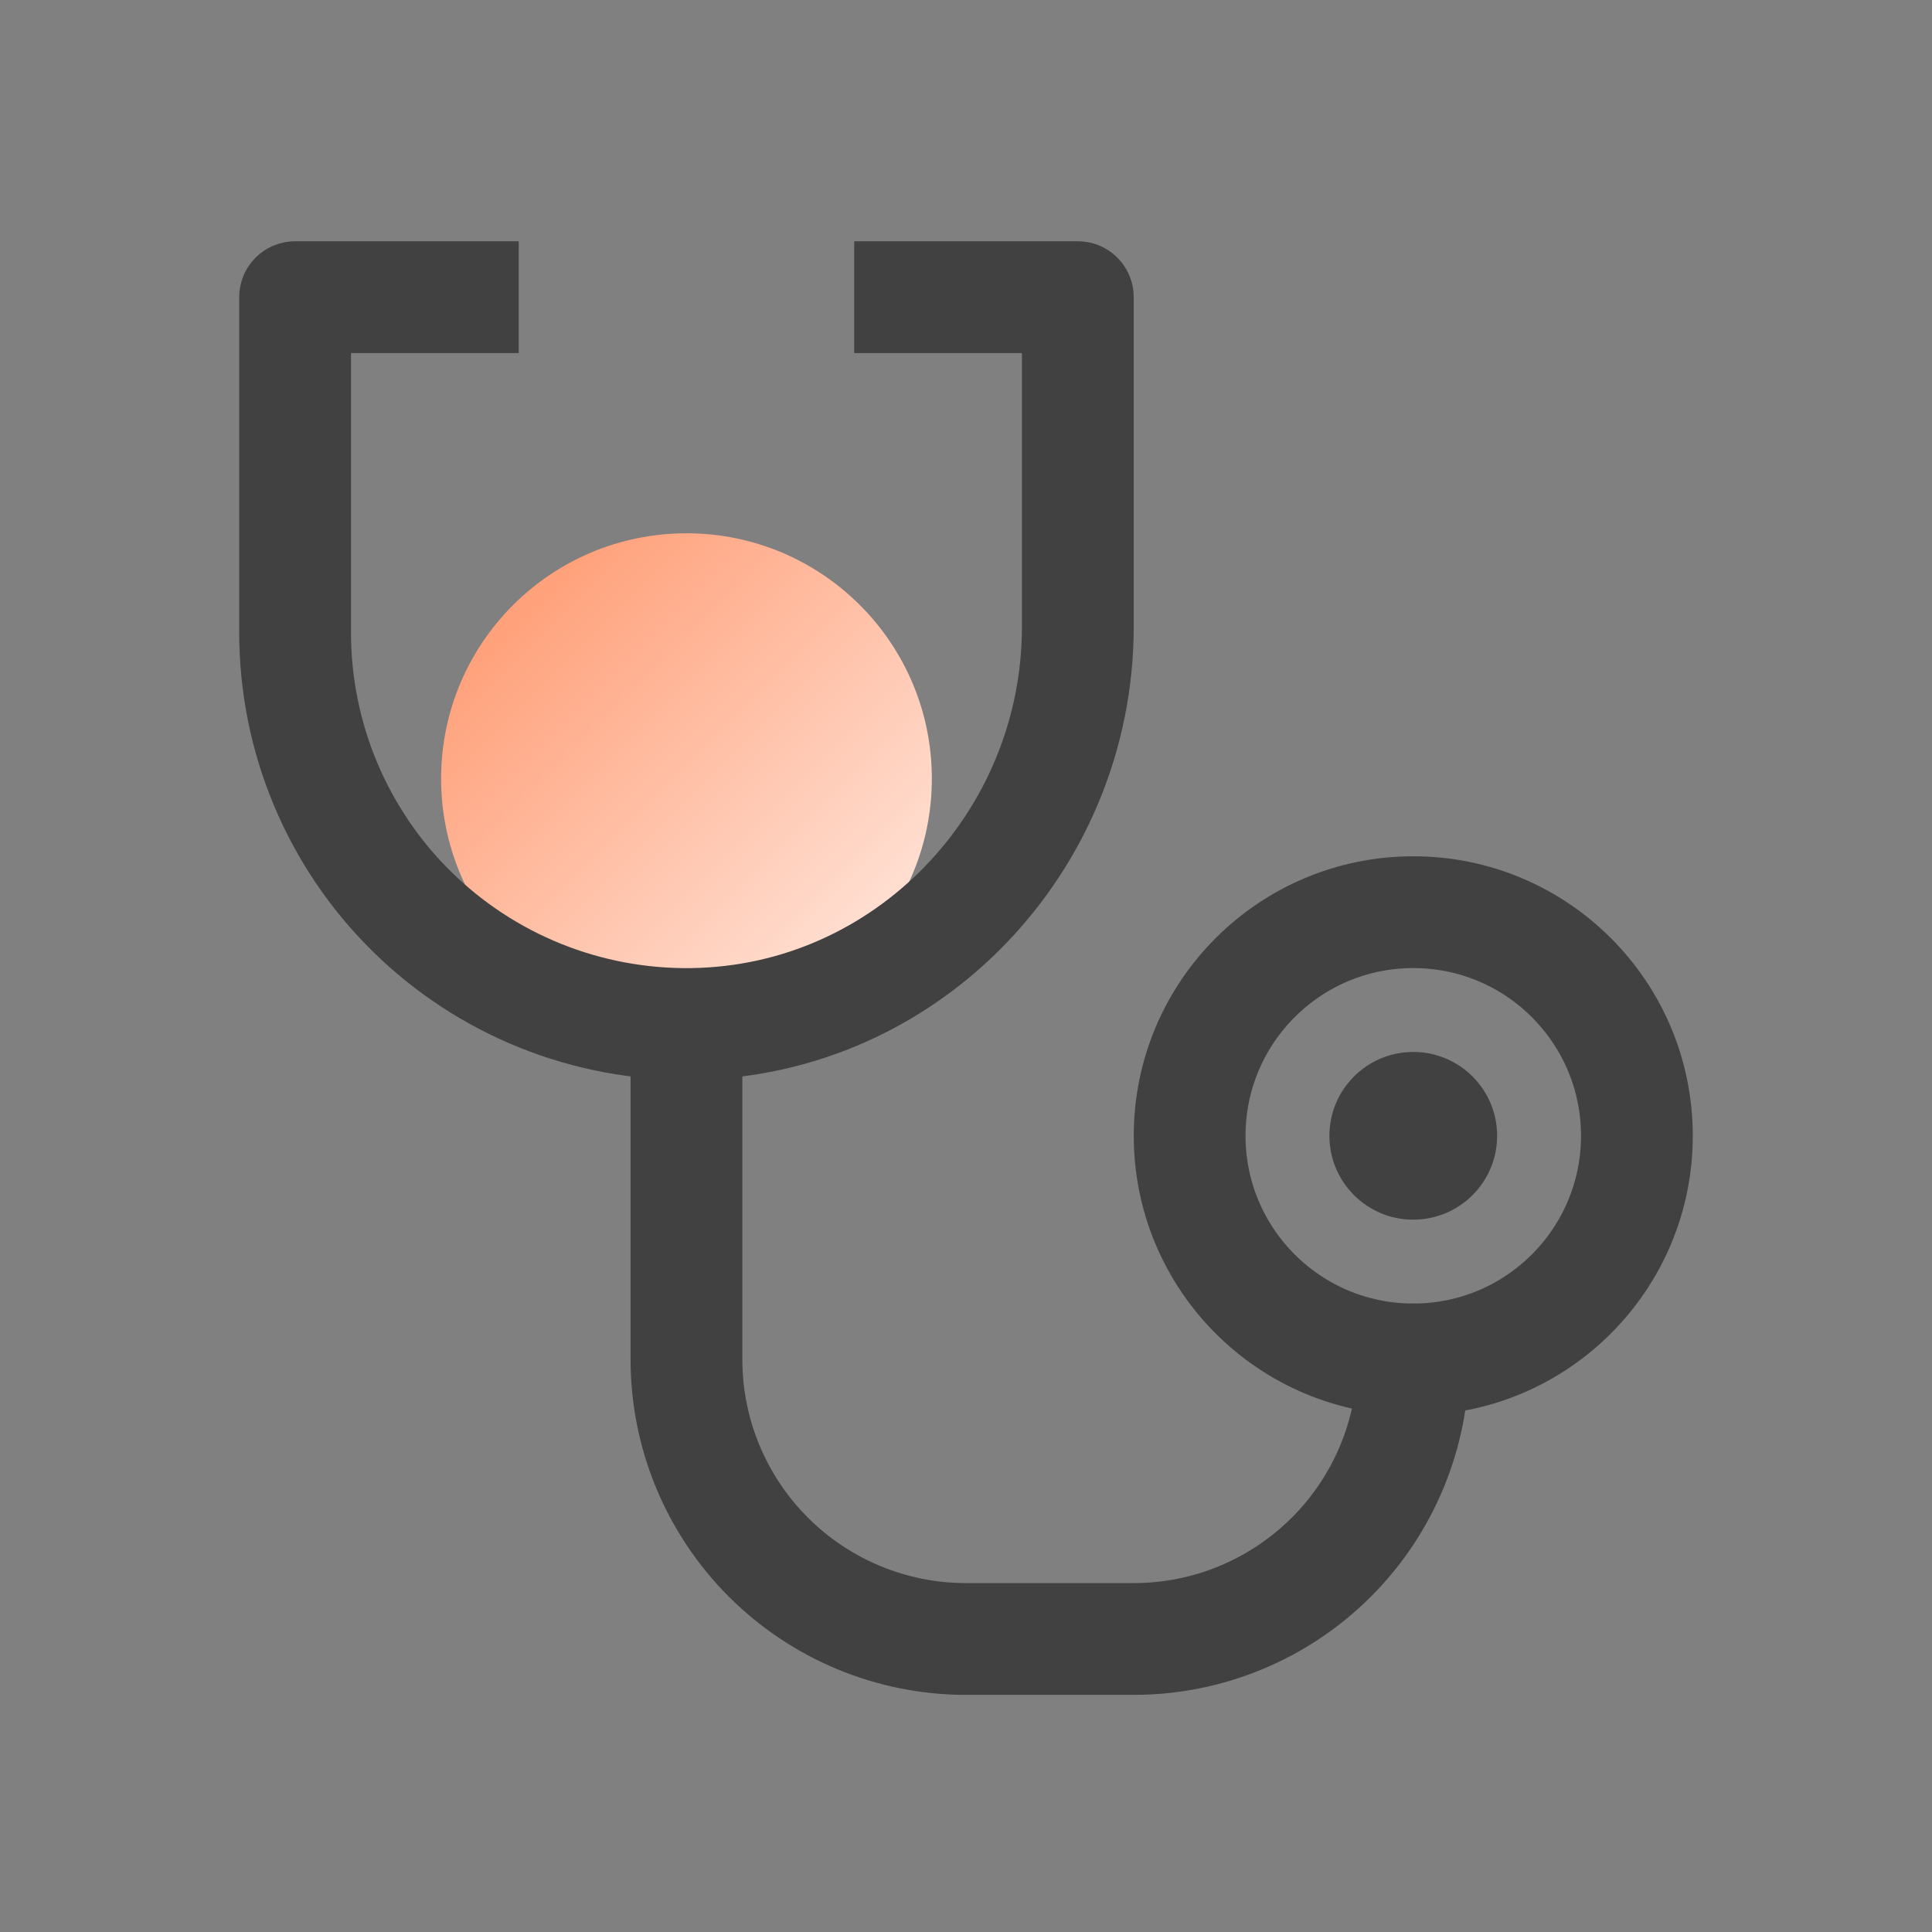
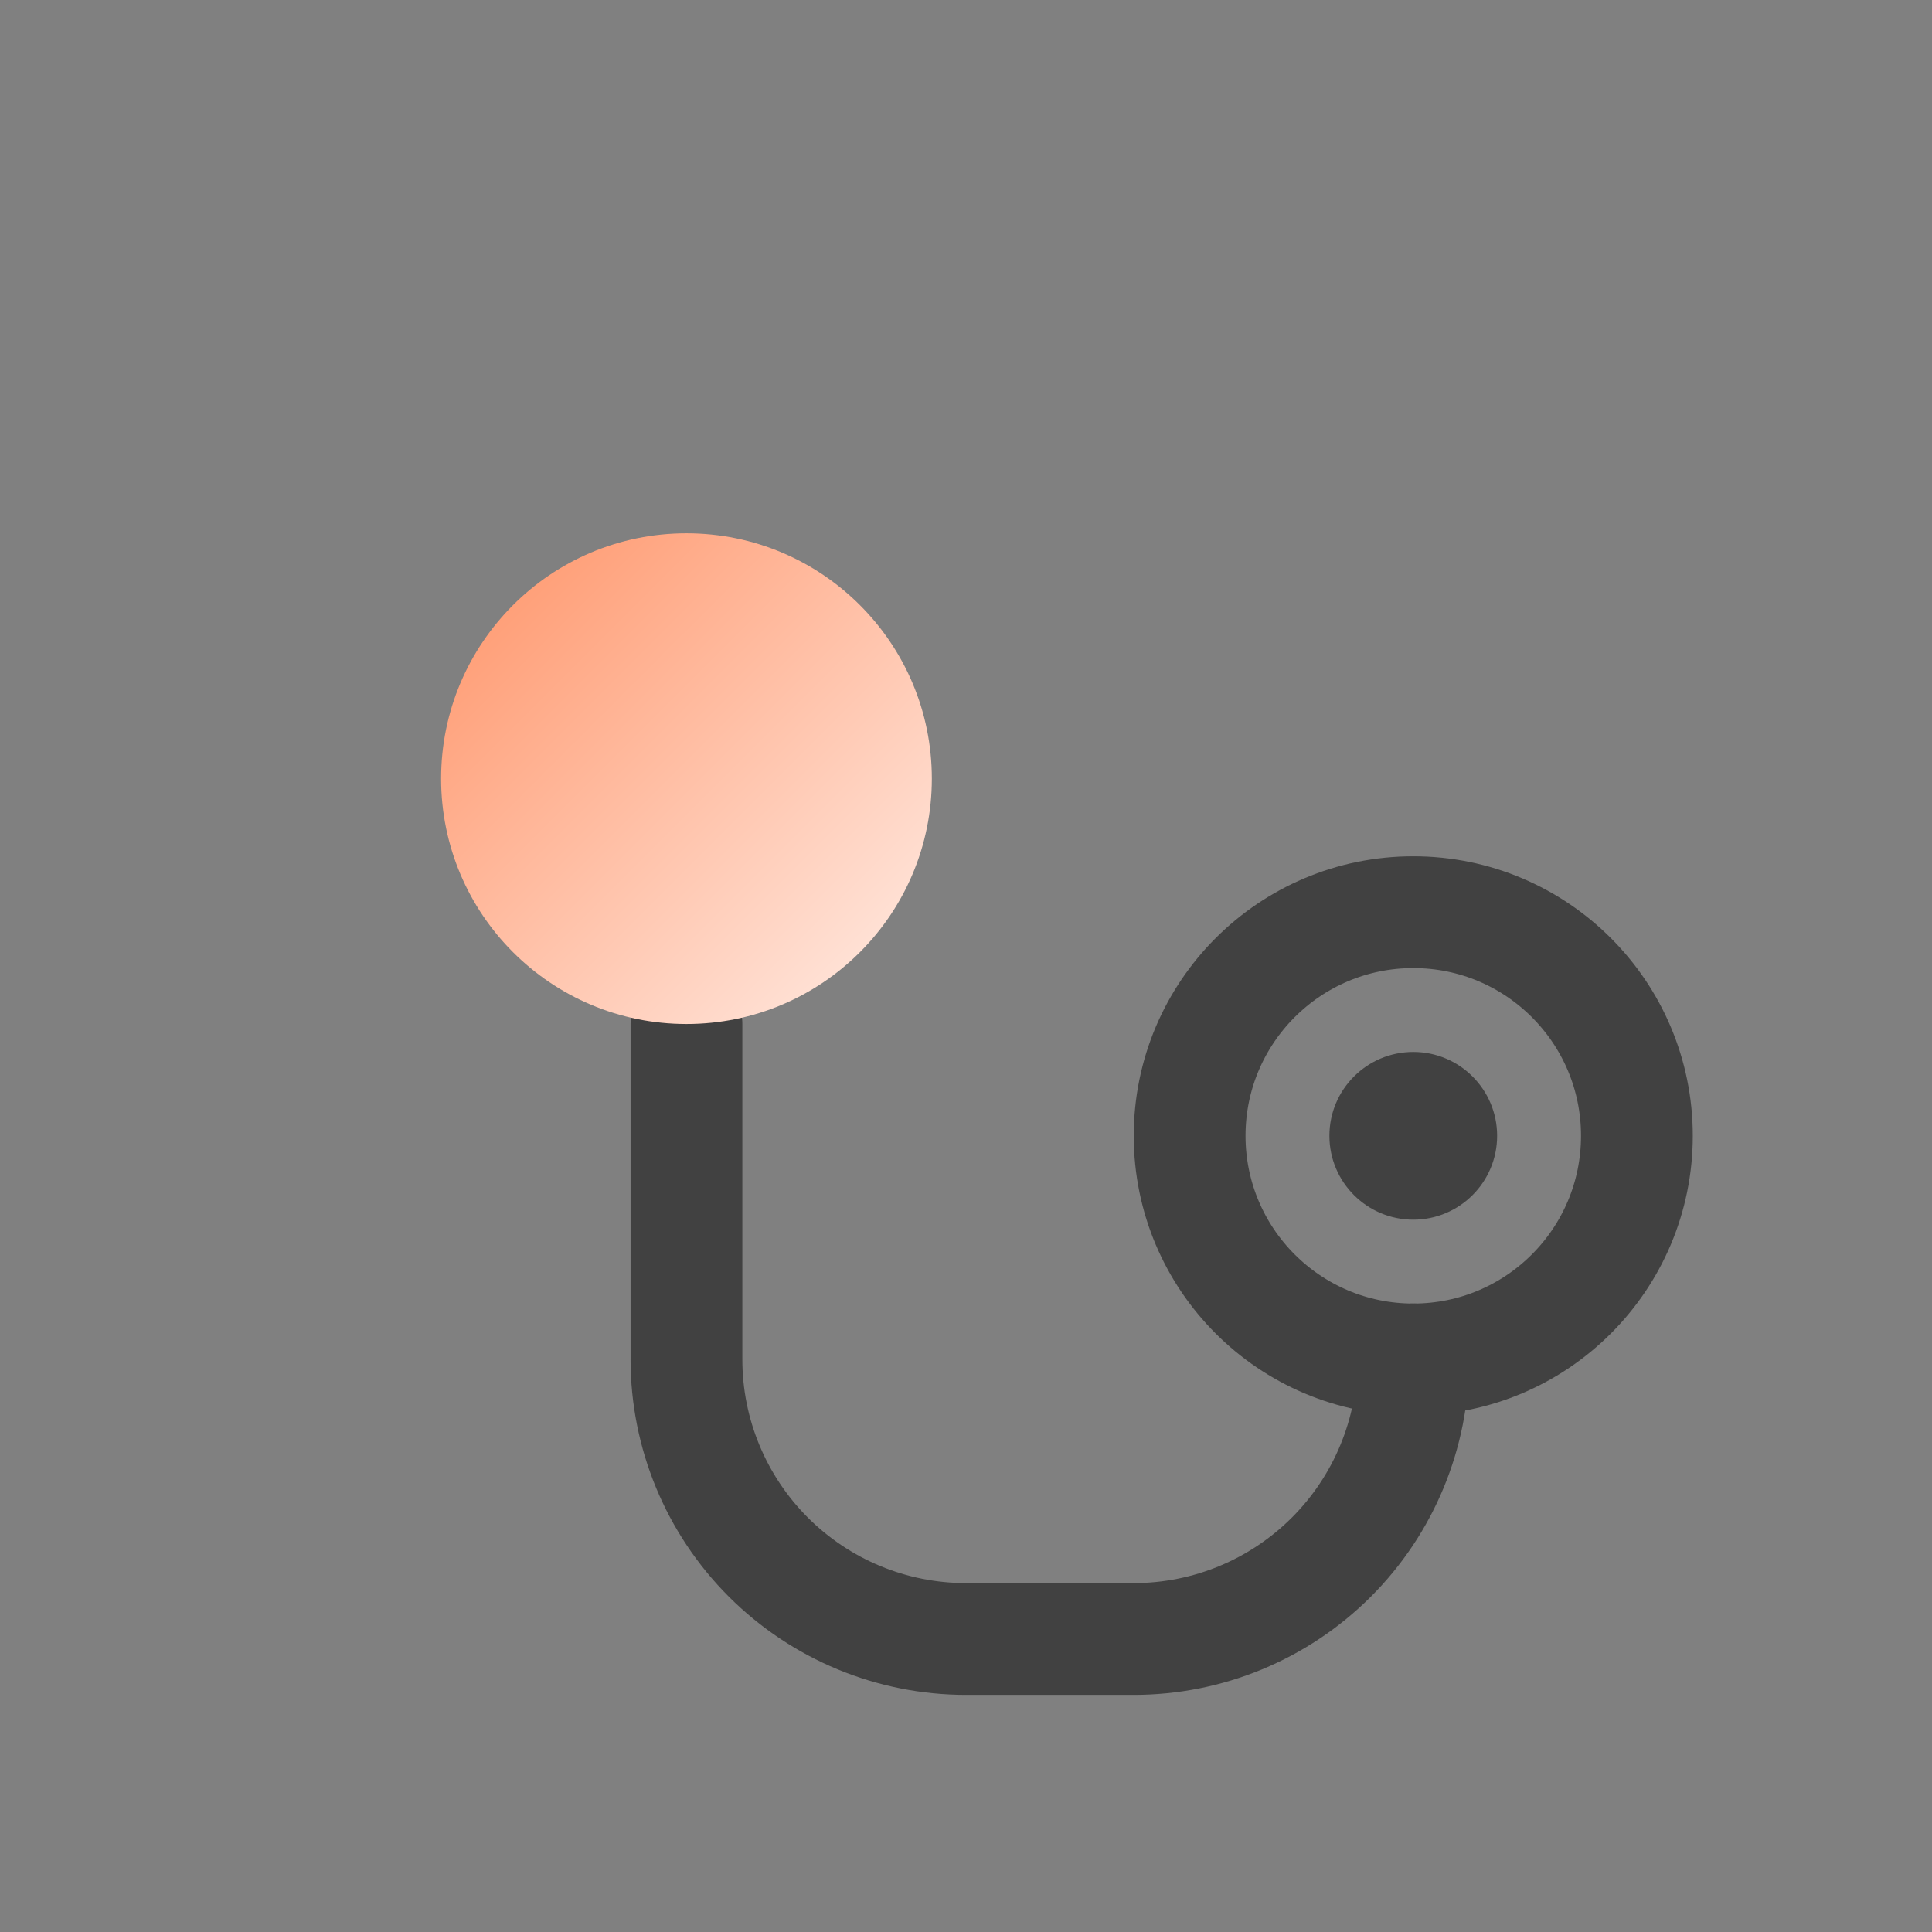
<svg xmlns="http://www.w3.org/2000/svg" width="98" height="98" viewBox="0 0 98 98" fill="none">
  <rect x="0" y="0" width="98" height="98" fill="#808080" stroke="none" />
  <g clip-path="url(#clip0_10350_33508)">
    <path d="M75.879 57.613C75.879 59.928 74.002 61.805 71.688 61.805C69.373 61.805 67.496 59.928 67.496 57.613C67.496 55.298 69.373 53.422 71.688 53.422C74.002 53.422 75.879 55.298 75.879 57.613Z" fill="#414141" stroke="#414141" stroke-width="0.125" />
    <path d="M71.688 68.957C77.953 68.957 83.031 63.878 83.031 57.613C83.031 51.348 77.953 46.27 71.688 46.27C65.422 46.27 60.344 51.348 60.344 57.613C60.344 63.878 65.422 68.957 71.688 68.957Z" stroke="#414141" stroke-width="5.67" stroke-linecap="round" stroke-linejoin="round" />
    <path d="M34.82 51.941V68.957C34.82 72.718 36.314 76.324 38.973 78.984C41.633 81.643 45.239 83.137 49 83.137H57.508C61.269 83.137 64.875 81.643 67.534 78.984C70.194 76.324 71.688 72.718 71.688 68.957" stroke="#414141" stroke-width="5.67" stroke-linecap="round" stroke-linejoin="round" />
    <path d="M34.821 51.942C41.694 51.942 47.267 46.37 47.267 39.497C47.267 32.623 41.694 27.051 34.821 27.051C27.947 27.051 22.375 32.623 22.375 39.497C22.375 46.37 27.947 51.942 34.821 51.942Z" fill="url(#paint0_linear_10350_33508)" />
-     <path d="M46.164 15.074H54.672V31.796C54.672 42.703 45.994 51.8 35.083 51.941C32.454 51.976 29.844 51.488 27.405 50.506C24.966 49.524 22.747 48.067 20.876 46.221C19.004 44.374 17.519 42.174 16.505 39.748C15.491 37.322 14.969 34.719 14.969 32.09V15.074H23.477" stroke="#414141" stroke-width="5.67" stroke-linecap="square" stroke-linejoin="round" />
  </g>
  <defs>
    <linearGradient id="paint0_linear_10350_33508" x1="22.205" y1="27.288" x2="46.924" y2="52.007" gradientUnits="userSpaceOnUse">
      <stop stop-color="#FF9367" />
      <stop offset="1" stop-color="#FFEDE6" />
    </linearGradient>
    <clipPath id="clip0_10350_33508">
      <rect width="98" height="98" fill="white" />
    </clipPath>
  </defs>
</svg>